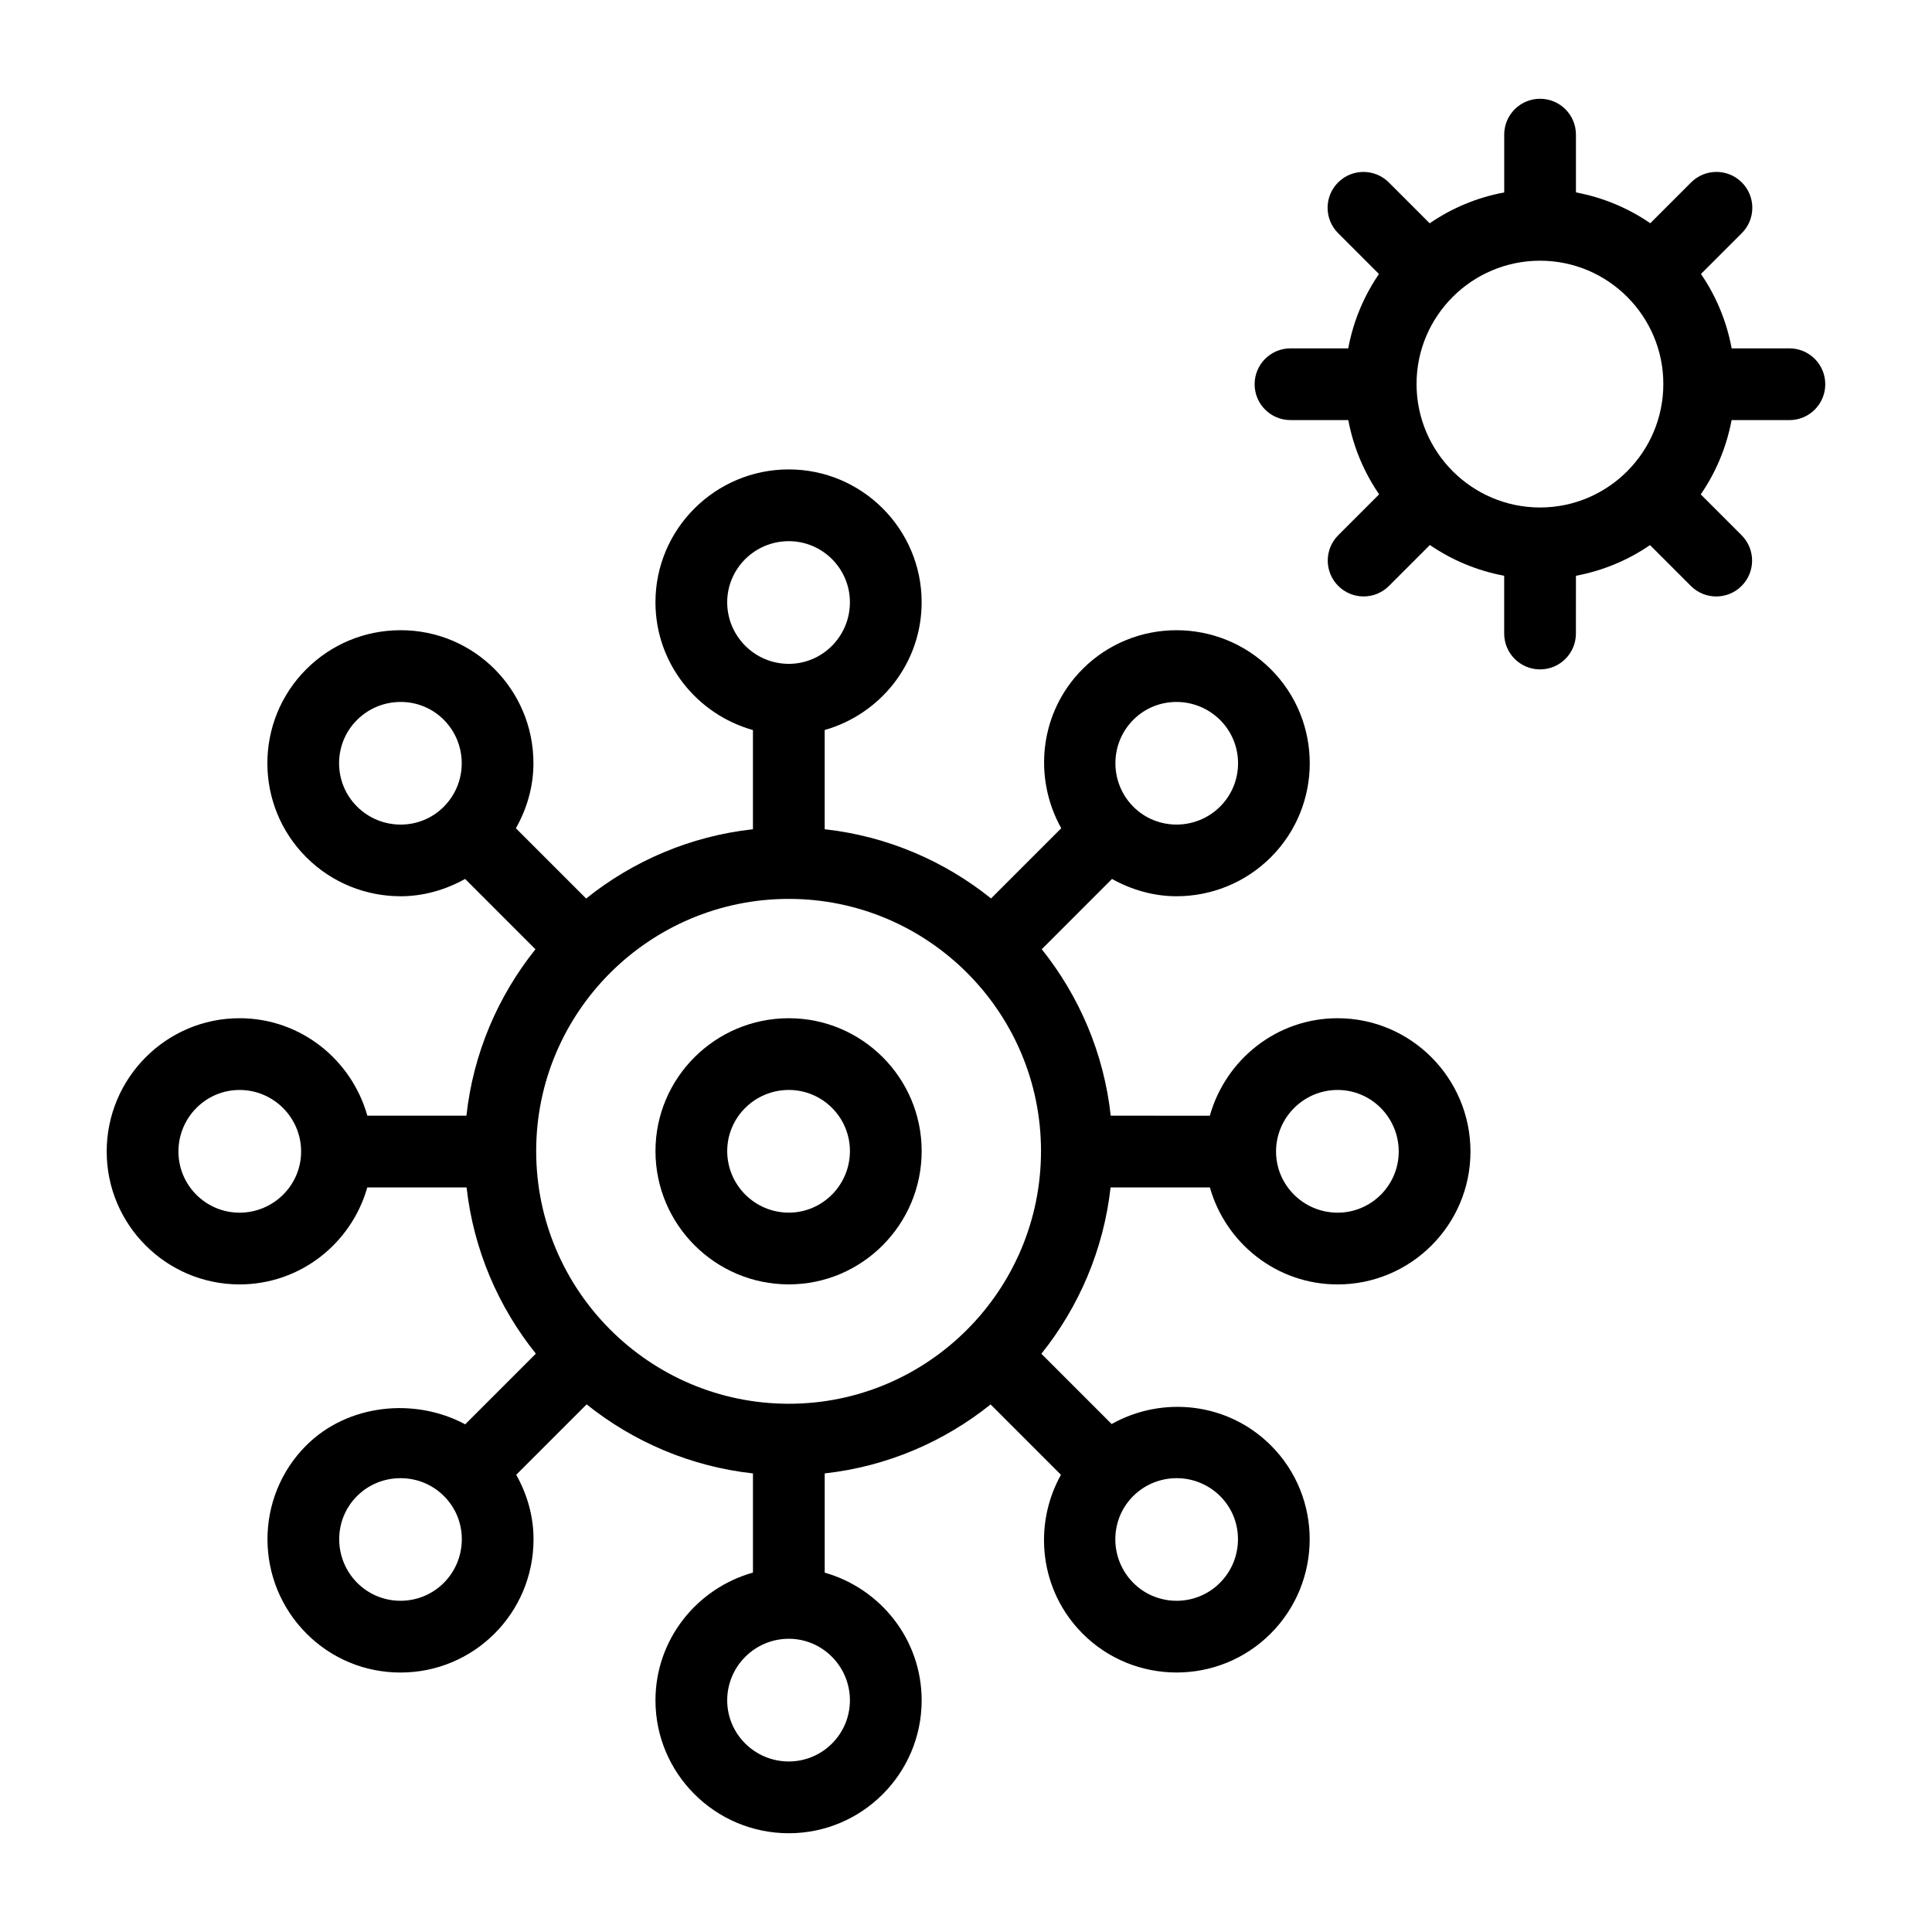
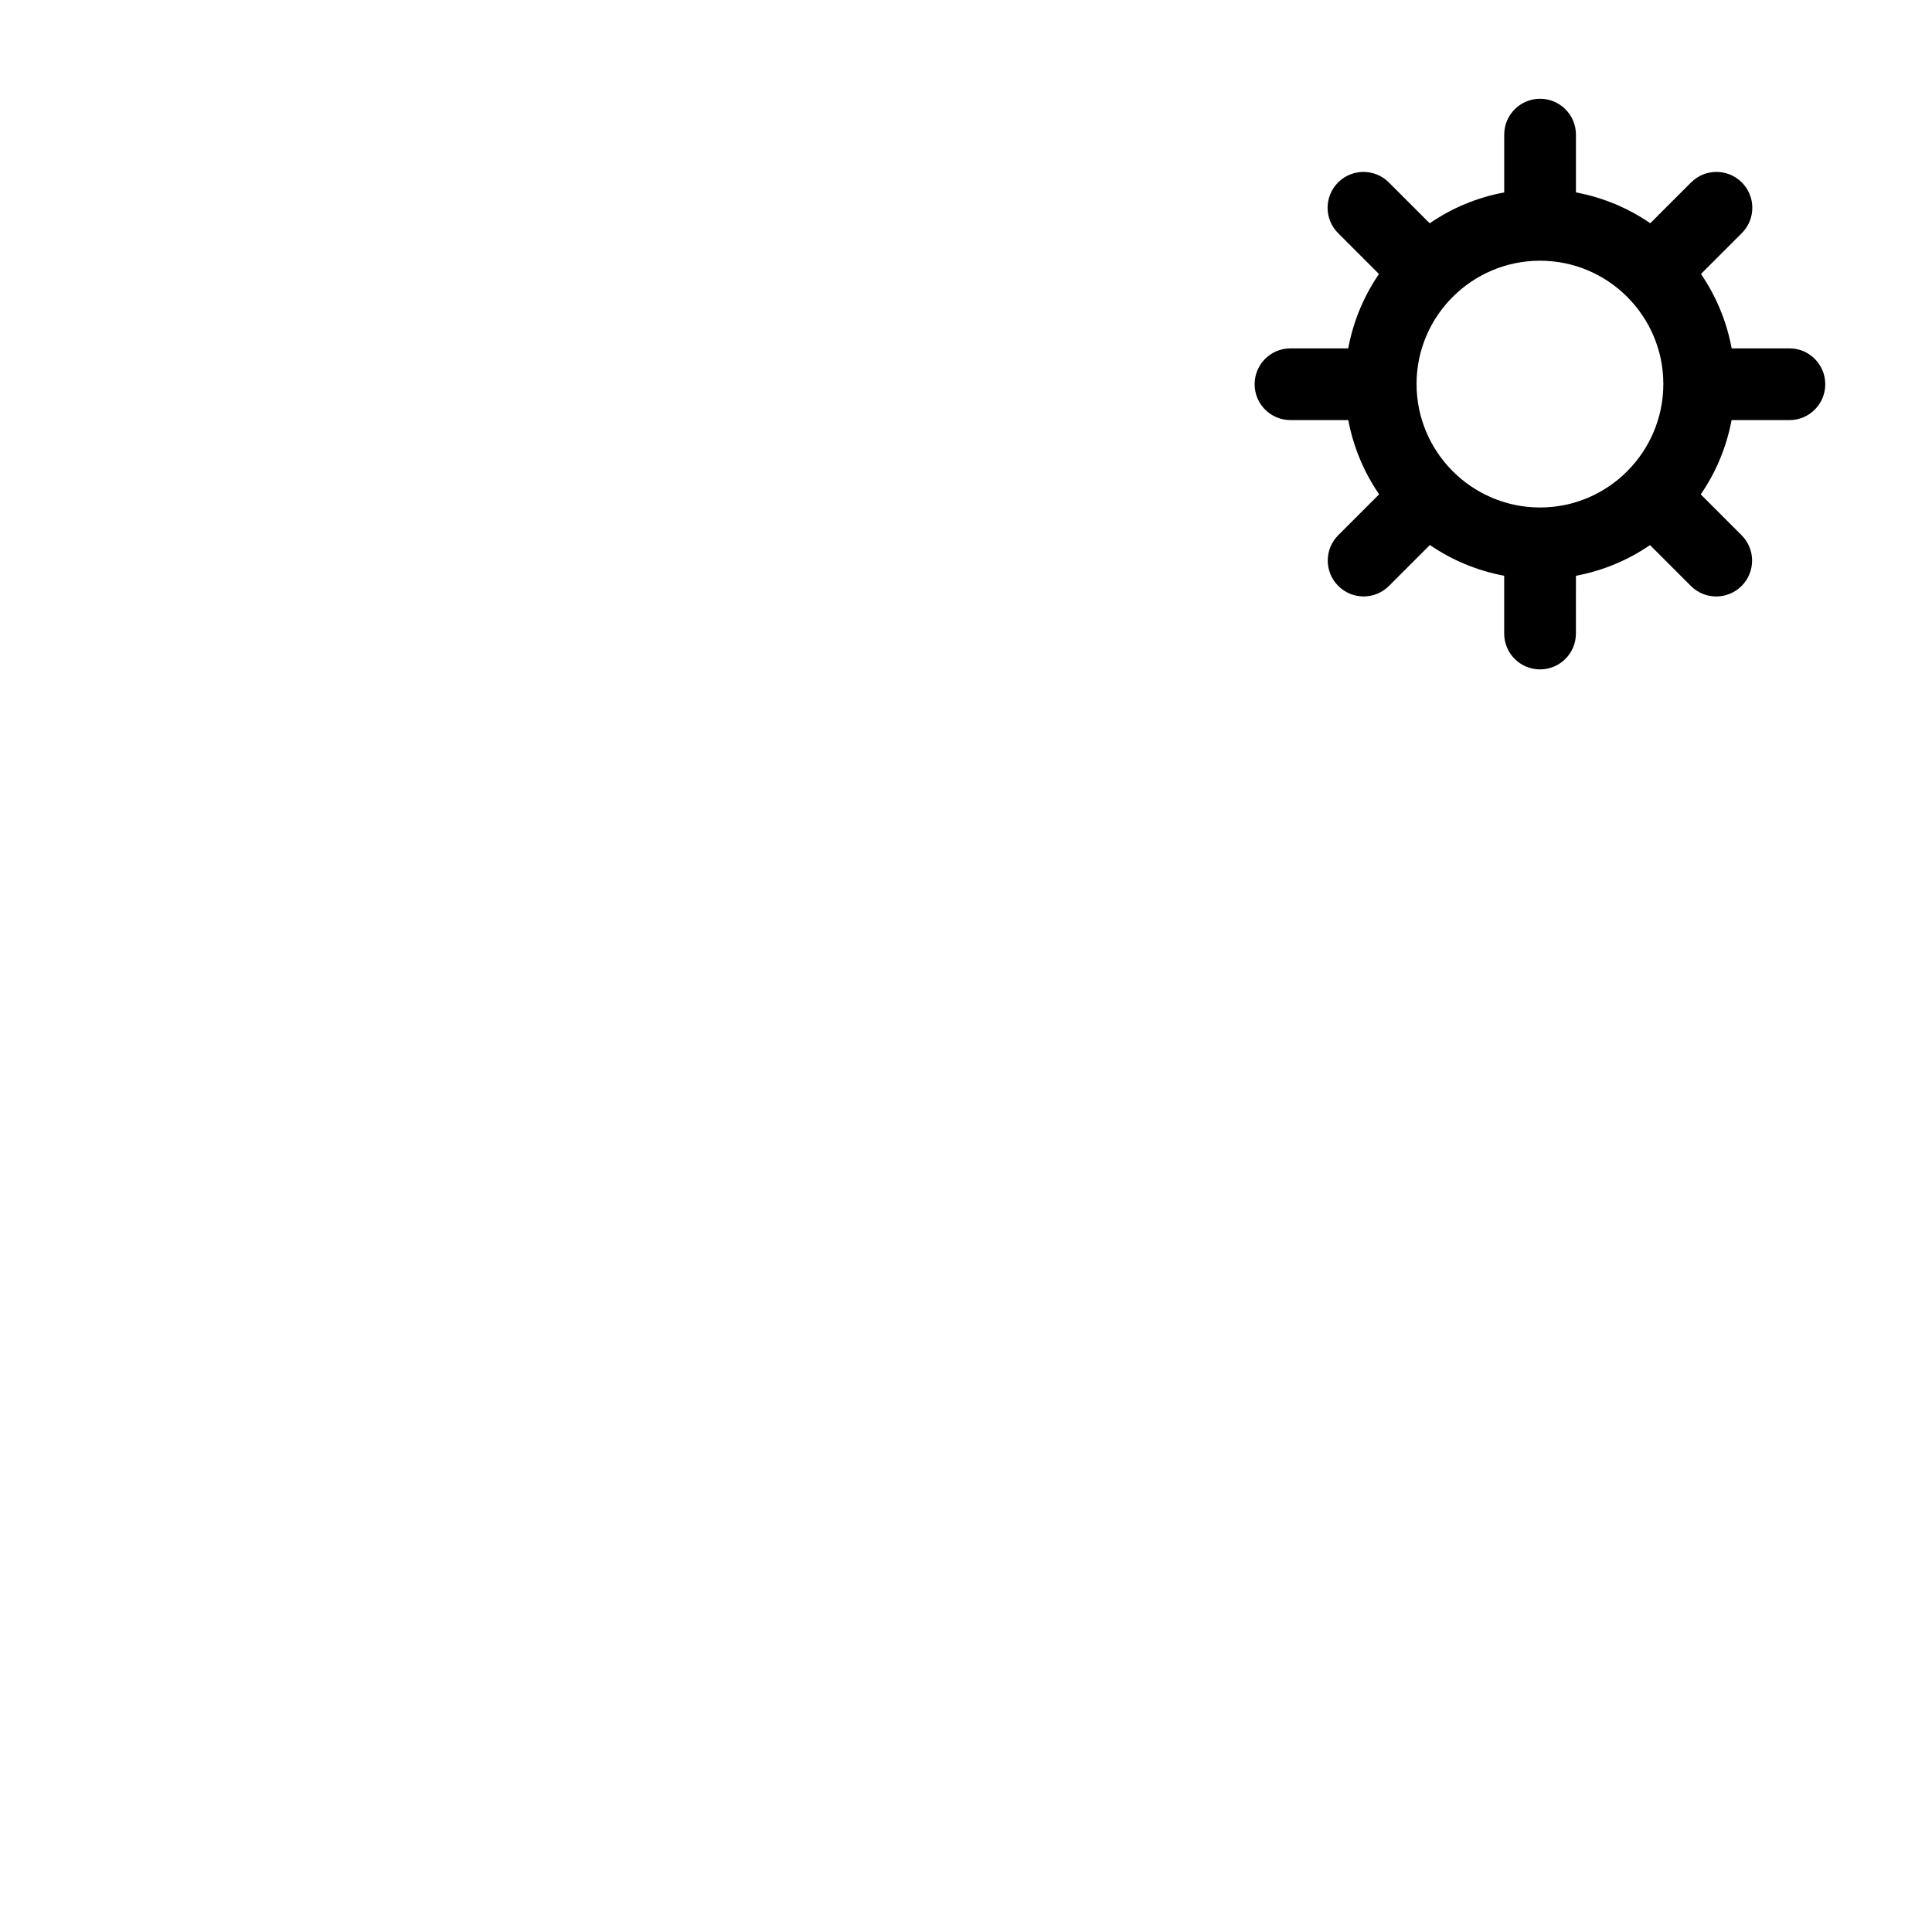
<svg xmlns="http://www.w3.org/2000/svg" fill="#000000" width="800px" height="800px" version="1.1" viewBox="144 144 512 512">
  <g>
-     <path d="m353.04 413.84c-19.484 0-35.332 15.789-35.332 35.203 0 19.48 15.848 35.332 35.332 35.332 19.41 0 35.211-15.852 35.211-35.332 0-19.414-15.801-35.203-35.211-35.203zm0 51.52c-8.996 0-16.32-7.32-16.32-16.32 0-8.926 7.324-16.191 16.32-16.191 8.93 0 16.199 7.266 16.199 16.191 0 9.004-7.269 16.32-16.199 16.32z" />
-     <path d="m498.49 413.84c-16.172 0-29.688 10.98-33.871 25.832l-26.266-0.004c-1.812-16.582-8.375-31.73-18.281-44.117l18.621-18.621c5.309 2.957 11.168 4.586 17.09 4.586 9.059 0 18.121-3.453 25.027-10.355 13.719-13.727 13.719-36.059-0.008-49.789-13.785-13.777-36.148-13.812-49.879-0.09-11.426 11.43-13.219 28.754-5.68 42.211l-18.602 18.602c-12.371-9.922-27.516-16.5-44.09-18.336v-26.301c14.773-4.195 25.695-17.703 25.695-33.855 0-19.41-15.801-35.203-35.211-35.203-19.484 0-35.332 15.789-35.332 35.203 0 16.168 10.98 29.691 25.836 33.871v26.281c-16.617 1.836-31.805 8.422-44.203 18.363l-18.617-18.617c2.941-5.223 4.648-11.07 4.648-17.234 0-19.402-15.609-35.258-35.191-35.258-0.027 0-0.066 0-0.094 0.004-9.414 0.02-18.27 3.699-24.934 10.359-13.719 13.73-13.719 36.059 0 49.789 6.906 6.906 15.969 10.355 25.02 10.355 5.926 0 11.789-1.629 17.098-4.59l18.637 18.641c-9.91 12.379-16.48 27.523-18.293 44.094l-26.258 0.008c-4.18-14.848-17.699-25.832-33.871-25.832-19.41 0-35.203 15.852-35.203 35.332 0 19.414 15.789 35.211 35.203 35.211 16.156 0 29.664-10.922 33.855-25.699h26.316c1.855 16.559 8.434 31.691 18.355 44.051l-18.723 18.727c-13.371-7.172-31.113-5.41-42.129 5.602-13.73 13.727-13.684 36.098 0.094 49.875 6.637 6.641 15.477 10.301 24.887 10.301h0.008c19.504 0 35.211-15.777 35.246-35.234 0.02-6.144-1.672-11.973-4.586-17.176l18.656-18.656c12.375 9.902 27.516 16.469 44.082 18.301v26.277c-14.855 4.18-25.836 17.703-25.836 33.871 0 19.41 15.848 35.207 35.332 35.207 19.41 0 35.211-15.797 35.211-35.207 0-16.148-10.922-29.656-25.695-33.855v-26.297c16.523-1.832 31.625-8.391 43.973-18.277l18.637 18.641c-7.481 13.41-5.652 30.688 5.762 42.117 13.719 13.707 36.055 13.711 49.793-0.008 13.777-13.777 13.824-36.148 0.094-49.875-11.434-11.438-28.758-13.227-42.215-5.684l-18.621-18.625c9.91-12.363 16.484-27.504 18.34-44.07h26.316c4.195 14.777 17.699 25.699 33.855 25.699 19.41 0 35.203-15.797 35.203-35.211-0.004-19.48-15.793-35.332-35.203-35.332zm-145.44 102.17c-36.918 0-66.957-30.039-66.957-66.965 0-36.848 30.039-66.828 66.957-66.828 36.855 0 66.828 29.98 66.828 66.828 0 36.926-29.977 66.965-66.828 66.965zm91.316-181.28c6.312-6.312 16.625-6.262 22.992 0.09 6.312 6.316 6.32 16.594 0.008 22.906-6.336 6.352-16.668 6.402-22.988 0.094 0 0-0.004-0.004-0.004-0.008-0.004-0.004-0.008-0.004-0.012-0.008-6.356-6.371-6.356-16.719 0.004-23.074zm-107.65-31.121c0-8.926 7.324-16.191 16.32-16.191 8.93 0 16.199 7.266 16.199 16.191 0 9-7.269 16.32-16.199 16.32-8.992-0.004-16.32-7.32-16.32-16.32zm-98.121 54.113c-6.312-6.316-6.312-16.59 0-22.906 3.082-3.078 7.184-4.781 11.539-4.789 0.02-0.004 0.027-0.004 0.047-0.004 9.129 0 16.18 7.406 16.18 16.246 0 4.367-1.699 8.465-4.773 11.543-6.301 6.309-16.613 6.285-22.992-0.09zm-31.117 107.65c-8.93 0-16.191-7.269-16.191-16.199 0-9 7.258-16.32 16.191-16.32 8.996 0 16.32 7.32 16.32 16.32 0 8.93-7.324 16.199-16.32 16.199zm42.668 102.85c-9.055 0-16.215-7.32-16.254-16.27-0.02-9.039 7.269-16.219 16.246-16.219 4.371 0 8.465 1.691 11.539 4.762v0.008c3.043 3.039 4.715 7.109 4.707 11.449-0.023 8.938-7.184 16.27-16.238 16.27zm119.09 26.391c0 8.93-7.269 16.195-16.199 16.195-8.996 0-16.32-7.266-16.32-16.195 0-9 7.324-16.32 16.32-16.32 8.93 0 16.199 7.32 16.199 16.32zm102.84-42.66c-0.02 4.359-1.719 8.457-4.801 11.535-6.305 6.312-16.59 6.316-22.91 0.016-6.359-6.367-6.394-16.688-0.082-23 3.184-3.18 7.363-4.773 11.539-4.773 8.805 0 16.273 7.023 16.254 16.223zm26.41-86.582c-8.996 0-16.32-7.269-16.32-16.199 0-9 7.324-16.32 16.32-16.32 8.93 0 16.191 7.32 16.191 16.32-0.004 8.93-7.262 16.199-16.191 16.199z" />
    <path d="m618.21 236.32h-15.301c-1.336-7.199-4.141-13.883-8.137-19.711l10.824-10.824c3.715-3.715 3.715-9.73 0-13.441-3.715-3.715-9.73-3.715-13.441 0l-10.816 10.816c-5.82-4.004-12.5-6.824-19.699-8.168v-15.312c0-5.25-4.25-9.504-9.504-9.504-5.254 0-9.504 4.258-9.504 9.504v15.312c-7.219 1.344-13.918 4.172-19.75 8.184l-10.828-10.828c-3.715-3.715-9.73-3.715-13.441 0-3.715 3.715-3.715 9.73 0 13.441l10.828 10.828c-4 5.824-6.809 12.508-8.145 19.703h-15.305c-5.254 0-9.504 4.258-9.504 9.504 0 5.25 4.25 9.504 9.504 9.504h15.32c1.352 7.188 4.176 13.859 8.176 19.672l-10.836 10.836c-3.715 3.715-3.715 9.73 0 13.441 3.715 3.715 9.73 3.715 13.441 0l10.844-10.844c5.82 3.992 12.496 6.805 19.688 8.148v15.312c0 5.25 4.25 9.504 9.504 9.504s9.504-4.258 9.504-9.504l0.008-15.309c7.172-1.344 13.828-4.144 19.629-8.129l10.828 10.828c3.715 3.715 9.73 3.715 13.441 0 3.715-3.715 3.715-9.73 0-13.441l-10.824-10.824c4-5.816 6.824-12.492 8.176-19.684h15.32c5.254 0 9.504-4.258 9.504-9.504 0-5.254-4.25-9.512-9.504-9.512zm-66.078 42.168c-18.047 0-32.73-14.688-32.73-32.73 0-18.016 14.688-32.668 32.73-32.668 18.008 0 32.668 14.652 32.668 32.668 0 18.047-14.656 32.73-32.668 32.73z" />
  </g>
</svg>